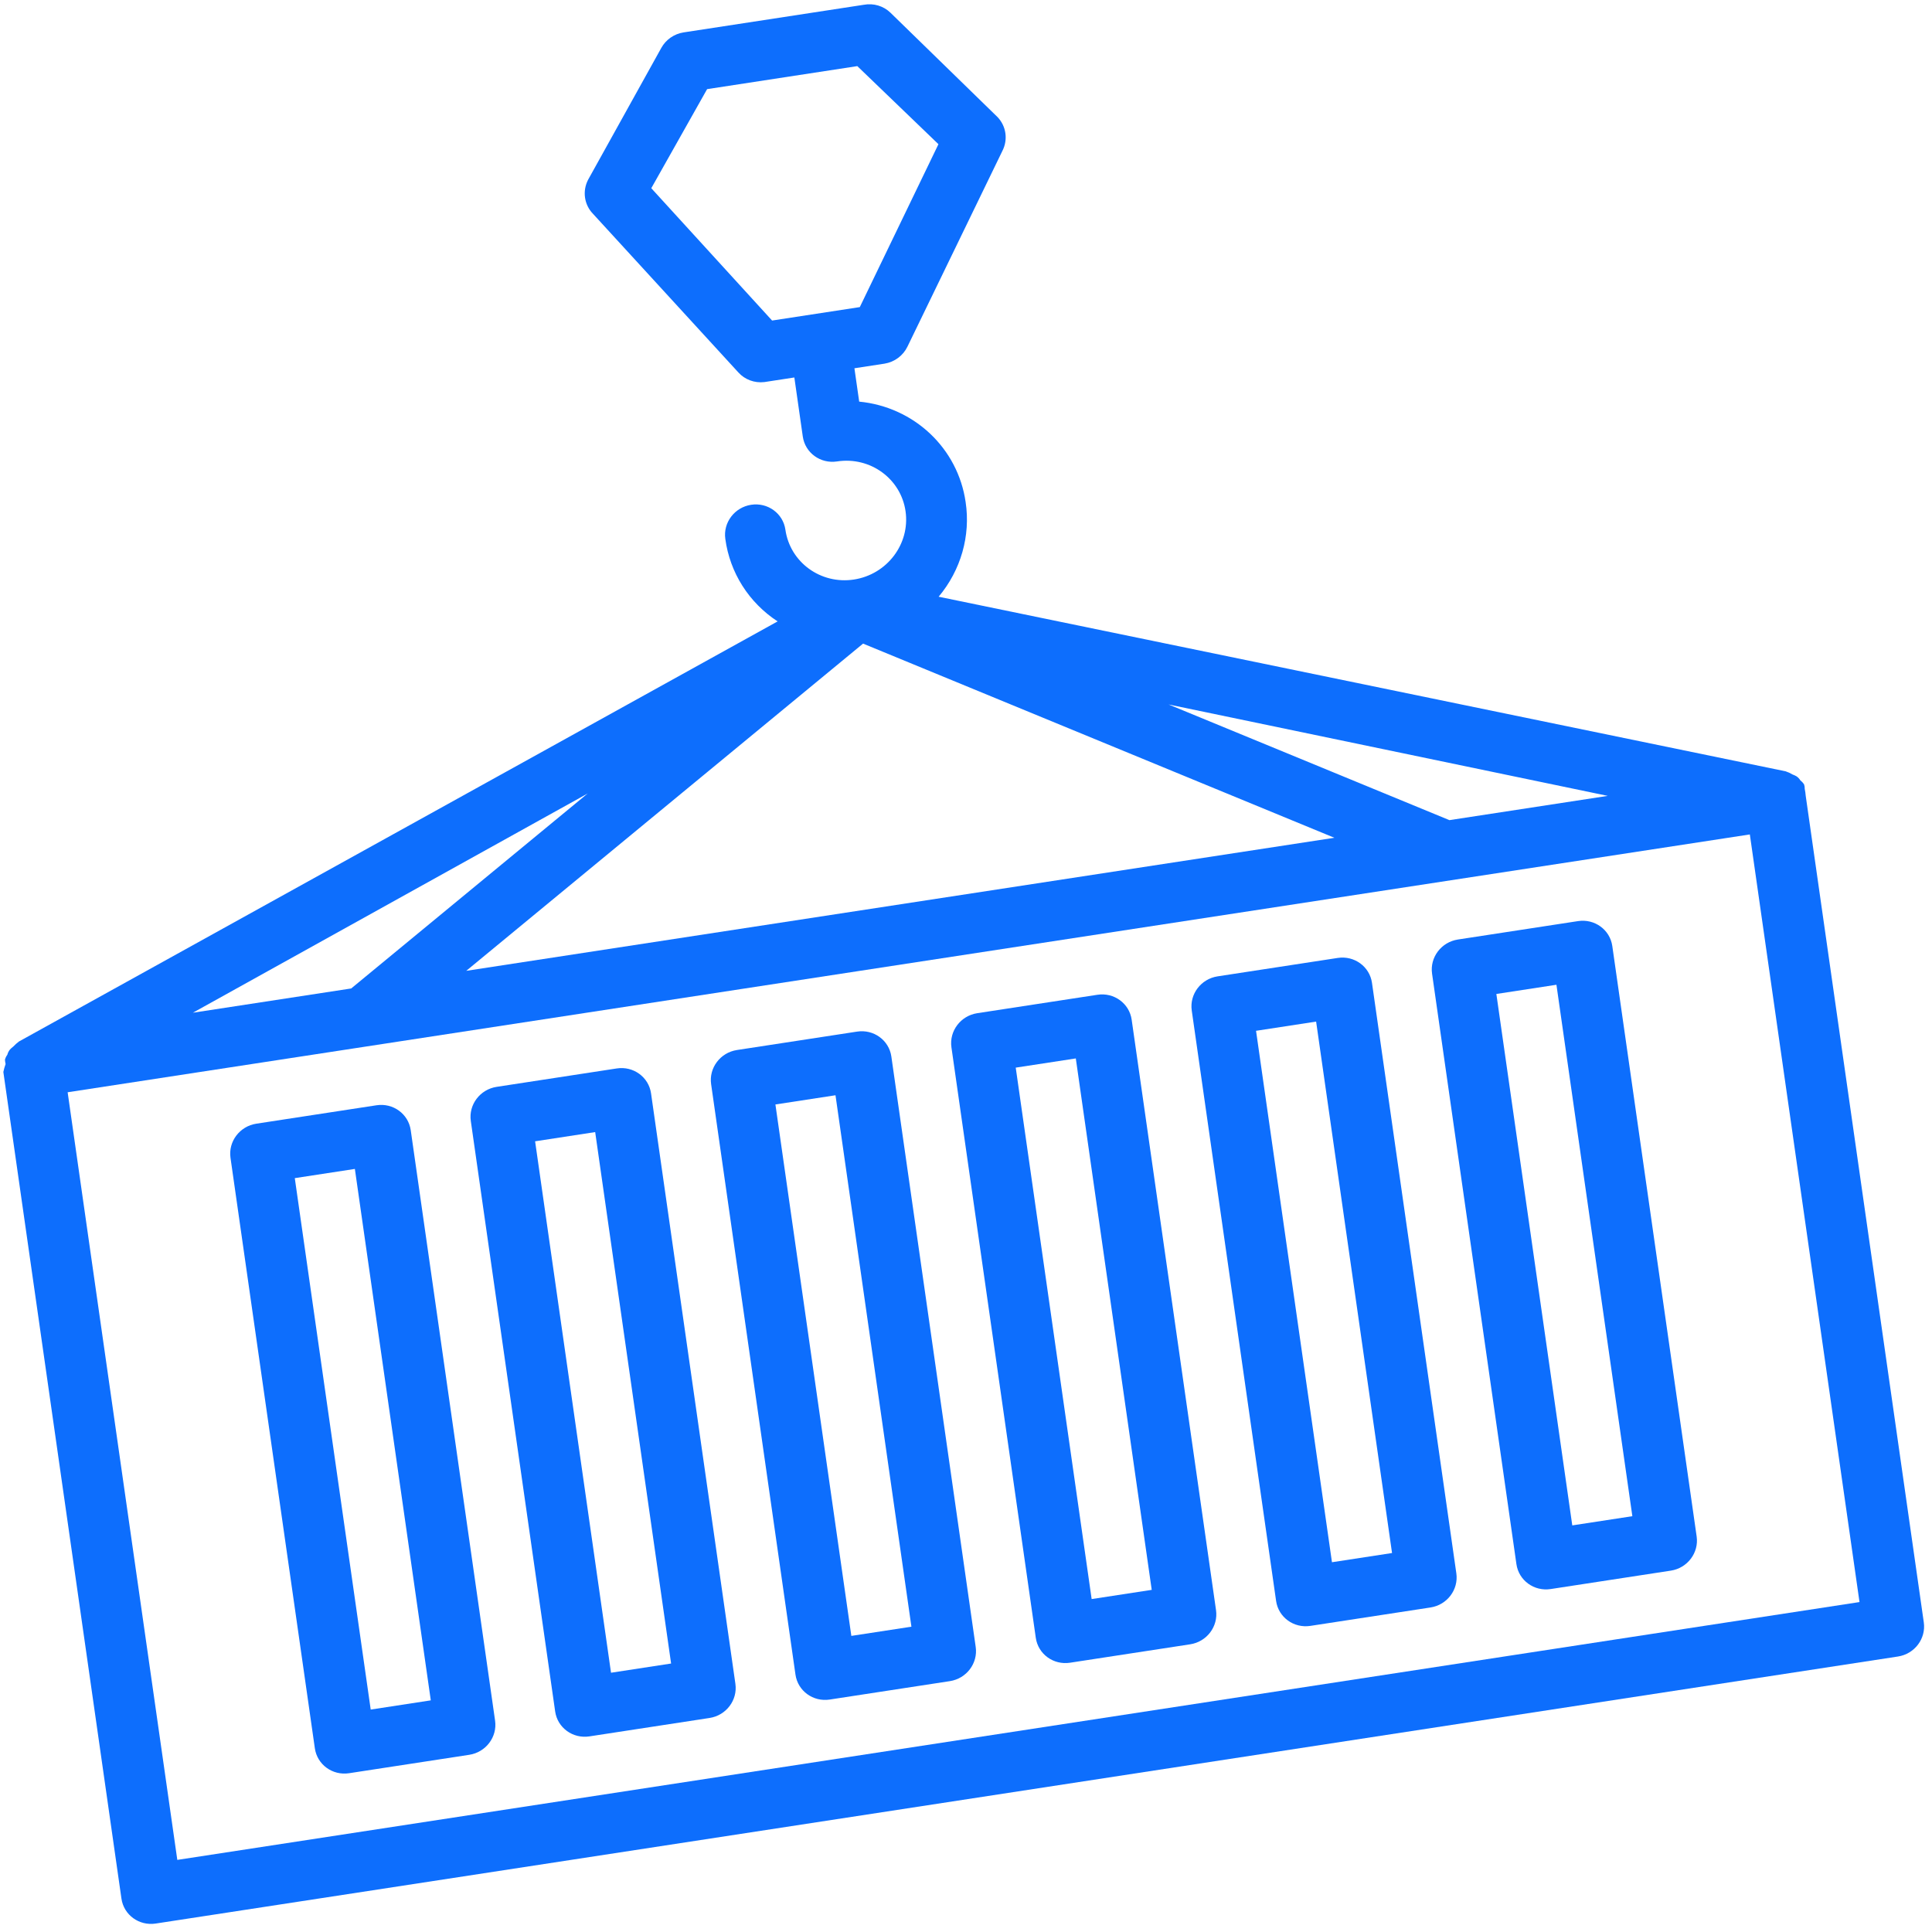
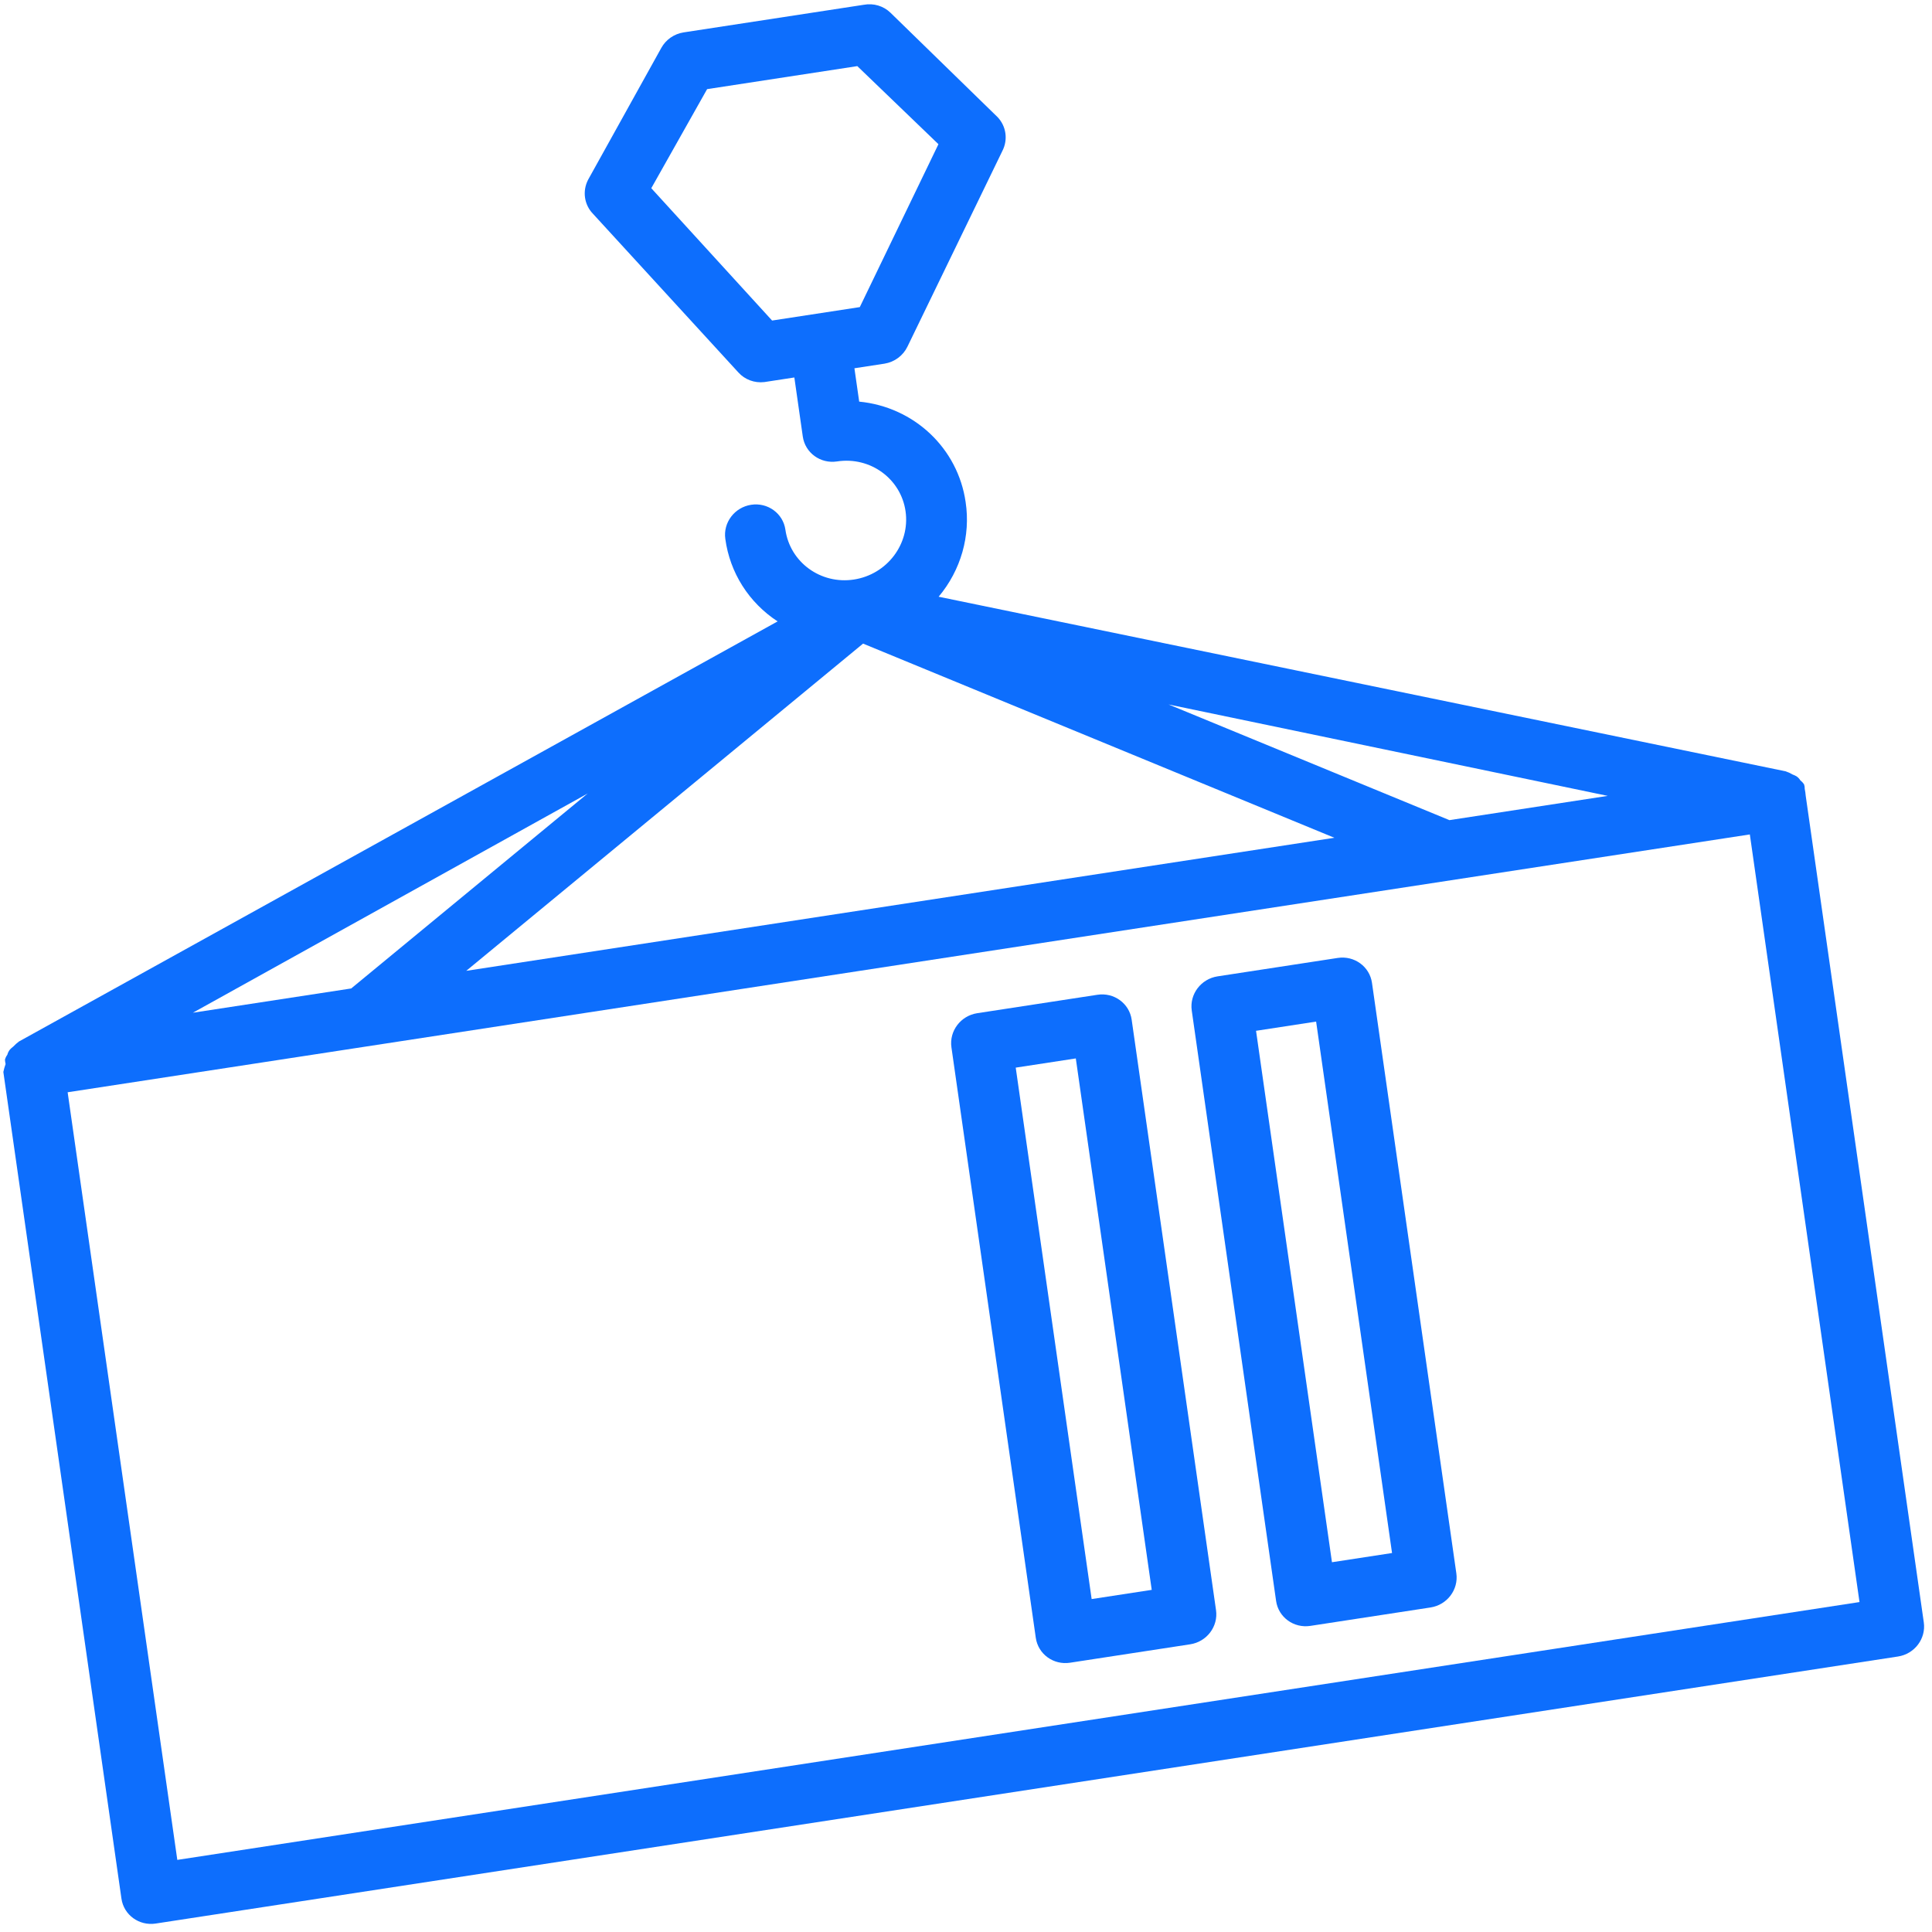
<svg xmlns="http://www.w3.org/2000/svg" xmlns:ns1="http://sodipodi.sourceforge.net/DTD/sodipodi-0.dtd" xmlns:ns2="http://www.inkscape.org/namespaces/inkscape" height="480pt" viewBox="0 0 480.054 480" width="480pt" version="1.1" id="svg1869" ns1:docname="aduana.svg" ns2:version="1.1.1 (3bf5ae0d25, 2021-09-20)">
  <defs id="defs1873" />
  <ns1:namedview id="namedview1871" pagecolor="#ffffff" bordercolor="#666666" borderopacity="1.0" ns2:pageshadow="2" ns2:pageopacity="0.0" ns2:pagecheckerboard="0" ns2:document-units="pt" showgrid="false" ns2:snap-global="false" ns2:zoom="0.52812038" ns2:cx="279.29239" ns2:cy="349.35217" ns2:window-width="1366" ns2:window-height="705" ns2:window-x="-8" ns2:window-y="-8" ns2:window-maximized="1" ns2:current-layer="svg1869" />
  <g fill="#3b8686" id="g1867" transform="matrix(0.933,-0.143,0.131,0.917,-31.66,38.881)" style="fill:#0d6efd;fill-opacity:1">
    <path d="m 480,248.031 c 0.039,-0.613 0.039,-1.227 0,-1.84 0.07,-0.398 0.07,-0.805 0,-1.199 -0.191,-0.449 -0.461,-0.855 -0.801,-1.203 -0.199,-0.484 -0.5,-0.918 -0.879,-1.277 -0.301,-0.242 -0.621,-0.457 -0.961,-0.641 -0.516,-0.438 -1.078,-0.812 -1.68,-1.121 L 261.441,160.031 c 6.785,-6.125 10.629,-14.859 10.559,-24 -0.012,-14.582 -9.879,-27.316 -24,-30.961 v -9.039 h 8 c 2.676,-0.016 5.168,-1.367 6.641,-3.602 l 32,-48 c 1.938,-2.758 1.938,-6.438 0,-9.199 l -24,-32 C 269.078,1.148 266.602,-0.047 264,0.031 h -48 c -2.52,0 -4.891,1.184 -6.398,3.199 l -24,32 c -1.941,2.762 -1.941,6.441 0,9.199 l 32,48 c 1.422,2.168 3.809,3.508 6.398,3.602 h 8 v 16 c 0,4.418 3.582,8 8,8 8.836,0 16,7.164 16,16 0,8.836 -7.164,16 -16,16 -8.836,0 -16,-7.164 -16,-16 0,-4.418 -3.582,-8 -8,-8 -4.418,0 -8,3.582 -8,8 -0.07,9.141 3.773,17.875 10.559,24 L 5.199,240.59 c -0.59,0.328 -1.152,0.703 -1.68,1.121 -0.336,0.184 -0.66,0.398 -0.961,0.641 -0.379,0.359 -0.68,0.793 -0.879,1.277 -0.34,0.348 -0.609,0.754 -0.801,1.203 -0.035,0.398 -0.035,0.801 0,1.199 -0.34,0.645 -0.633,1.312 -0.879,2 v 224 c 0,4.418 3.582,8 8,8 h 464 c 4.418,0 8,-3.582 8,-8 z m -278.238,-208 18.238,-24 h 40 l 18.238,24 -26.559,40 h -23.359 z m 184.477,200 -68.879,-42.082 111.039,42.082 z m -334.637,0 111.039,-42.082 -68.879,42.082 z M 240,169.391 355.602,240.031 H 124.398 Z M 464,464.031 H 16 v -208 h 448 z m 0,0" id="path1853" style="fill:#0d6efd;fill-opacity:1" />
-     <path d="M 96,272.031 H 64 c -4.418,0 -8,3.582 -8,8 v 160 c 0,4.418 3.582,8 8,8 h 32 c 4.418,0 8,-3.582 8,-8 v -160 c 0,-4.418 -3.582,-8 -8,-8 z m -8,160 H 72 v -144 h 16 z m 0,0" id="path1855" style="fill:#0d6efd;fill-opacity:1" />
-     <path d="m 160,272.031 h -32 c -4.418,0 -8,3.582 -8,8 v 160 c 0,4.418 3.582,8 8,8 h 32 c 4.418,0 8,-3.582 8,-8 v -160 c 0,-4.418 -3.582,-8 -8,-8 z m -8,160 h -16 v -144 h 16 z m 0,0" id="path1857" style="fill:#0d6efd;fill-opacity:1" />
-     <path d="m 224,272.031 h -32 c -4.418,0 -8,3.582 -8,8 v 160 c 0,4.418 3.582,8 8,8 h 32 c 4.418,0 8,-3.582 8,-8 v -160 c 0,-4.418 -3.582,-8 -8,-8 z m -8,160 h -16 v -144 h 16 z m 0,0" id="path1859" style="fill:#0d6efd;fill-opacity:1" />
    <path d="m 288,272.031 h -32 c -4.418,0 -8,3.582 -8,8 v 160 c 0,4.418 3.582,8 8,8 h 32 c 4.418,0 8,-3.582 8,-8 v -160 c 0,-4.418 -3.582,-8 -8,-8 z m -8,160 h -16 v -144 h 16 z m 0,0" id="path1861" style="fill:#0d6efd;fill-opacity:1" />
    <path d="m 352,272.031 h -32 c -4.418,0 -8,3.582 -8,8 v 160 c 0,4.418 3.582,8 8,8 h 32 c 4.418,0 8,-3.582 8,-8 v -160 c 0,-4.418 -3.582,-8 -8,-8 z m -8,160 h -16 v -144 h 16 z m 0,0" id="path1863" style="fill:#0d6efd;fill-opacity:1" />
-     <path d="m 376,280.031 v 160 c 0,4.418 3.582,8 8,8 h 32 c 4.418,0 8,-3.582 8,-8 v -160 c 0,-4.418 -3.582,-8 -8,-8 h -32 c -4.418,0 -8,3.582 -8,8 z m 16,8 h 16 v 144 h -16 z m 0,0" id="path1865" style="fill:#0d6efd;fill-opacity:1" />
  </g>
</svg>